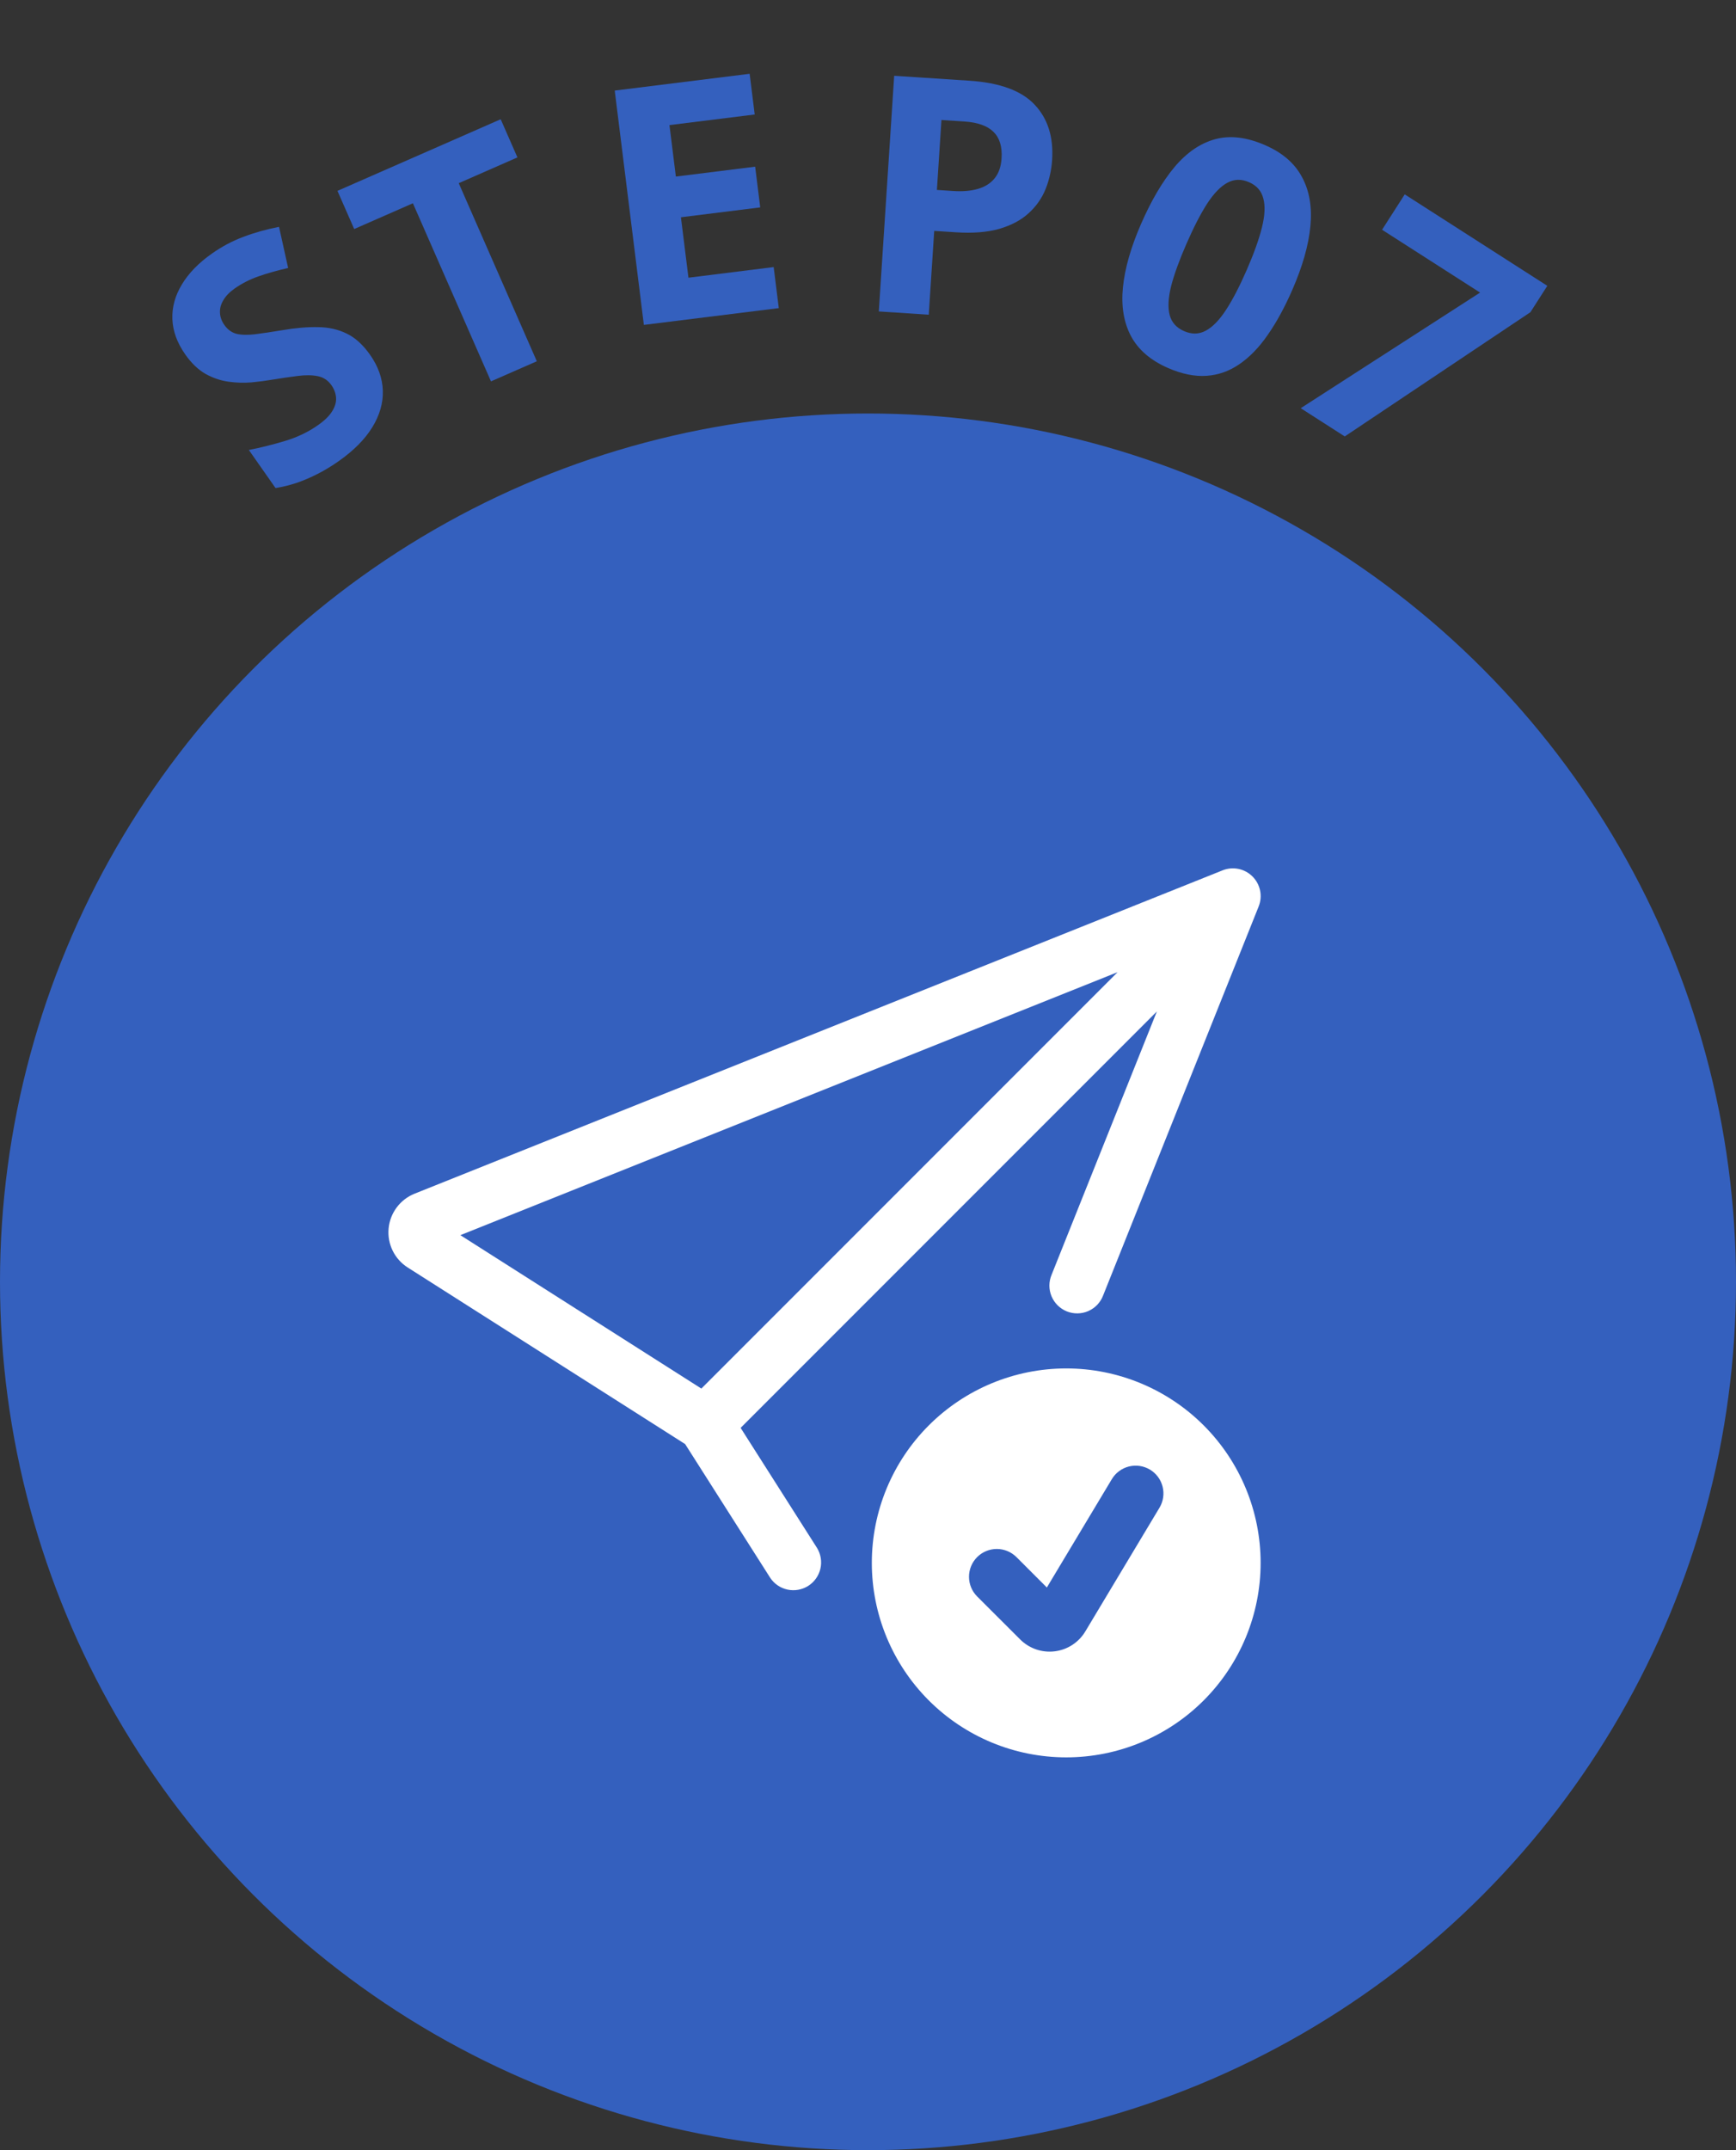
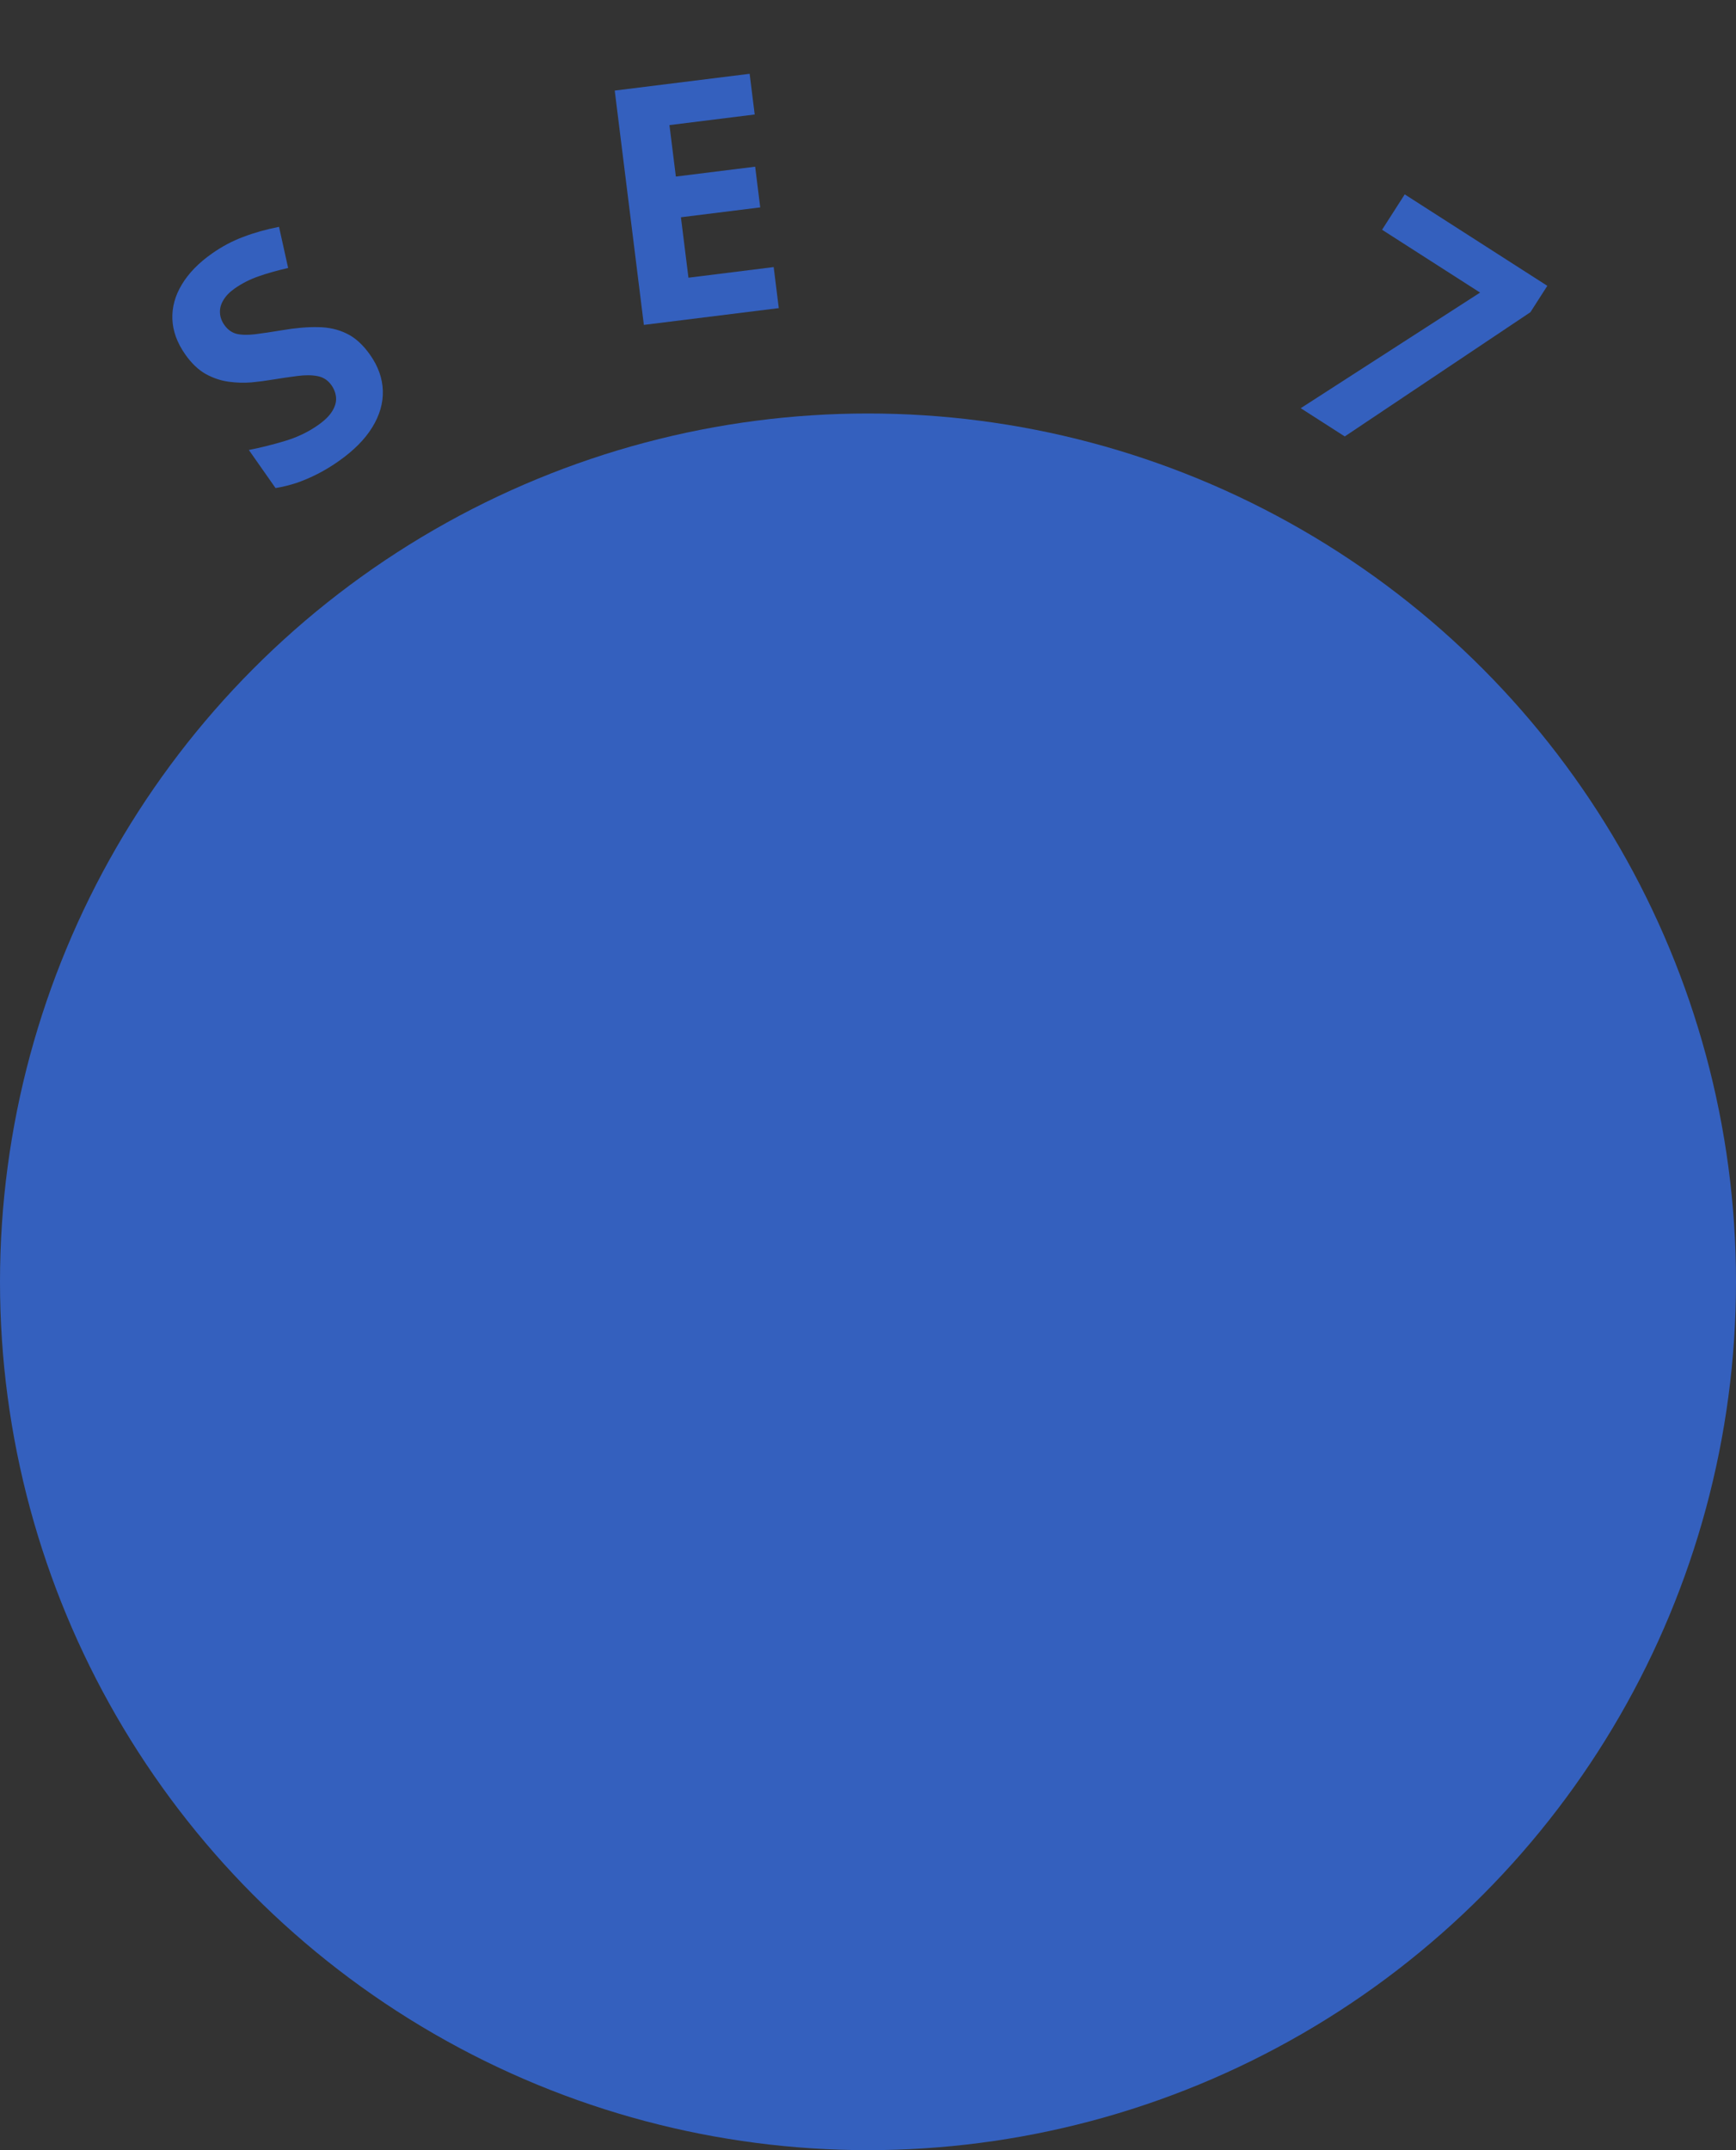
<svg xmlns="http://www.w3.org/2000/svg" width="84" height="104" viewBox="0 0 84 104" fill="none">
  <rect x="0" y="0" width="84" height="104" fill="#333333" stroke="none" />
  <circle cx="42" cy="62" r="42" fill="#3460BE" />
  <path d="M17.913 17.171C18.302 17.725 18.506 18.301 18.524 18.899C18.542 19.497 18.371 20.088 18.011 20.671C17.654 21.252 17.11 21.799 16.376 22.313C16.052 22.541 15.719 22.742 15.378 22.918C15.041 23.09 14.701 23.236 14.359 23.355C14.017 23.467 13.675 23.551 13.333 23.607L12.041 21.765C12.622 21.65 13.207 21.504 13.795 21.327C14.384 21.15 14.912 20.897 15.381 20.568C15.706 20.341 15.936 20.116 16.072 19.893C16.213 19.667 16.276 19.448 16.261 19.236C16.245 19.024 16.171 18.822 16.036 18.63C15.872 18.396 15.652 18.25 15.378 18.195C15.103 18.139 14.777 18.136 14.398 18.185C14.023 18.232 13.605 18.293 13.143 18.369C12.854 18.419 12.53 18.461 12.173 18.495C11.812 18.525 11.442 18.515 11.062 18.463C10.682 18.411 10.312 18.286 9.95 18.088C9.59 17.883 9.26 17.567 8.961 17.14C8.57 16.581 8.363 16.014 8.341 15.438C8.319 14.862 8.471 14.304 8.798 13.763C9.126 13.215 9.614 12.713 10.262 12.259C10.749 11.918 11.252 11.651 11.772 11.459C12.293 11.258 12.869 11.096 13.501 10.972L13.942 12.962C13.388 13.089 12.908 13.225 12.501 13.37C12.091 13.511 11.71 13.706 11.355 13.954C11.108 14.128 10.925 14.316 10.807 14.52C10.686 14.719 10.632 14.923 10.644 15.13C10.653 15.334 10.723 15.53 10.855 15.717C11.01 15.939 11.206 16.082 11.441 16.146C11.678 16.202 11.976 16.21 12.335 16.168C12.698 16.123 13.142 16.057 13.665 15.97C14.302 15.861 14.875 15.812 15.385 15.823C15.897 15.827 16.361 15.931 16.777 16.136C17.191 16.335 17.57 16.68 17.913 17.171Z" fill="#3460BE" />
-   <path d="M25.975 17.474L23.757 18.446L19.979 9.832L17.139 11.078L16.329 9.232L24.227 5.768L25.037 7.614L22.197 8.86L25.975 17.474Z" fill="#3460BE" />
  <path d="M37.683 14.903L31.155 15.715L29.745 4.381L36.273 3.569L36.518 5.538L32.393 6.051L32.703 8.54L36.54 8.062L36.785 10.031L32.948 10.509L33.312 13.432L37.436 12.918L37.683 14.903Z" fill="#3460BE" />
-   <path d="M46.907 3.904C48.378 4 49.431 4.387 50.065 5.065C50.7 5.738 50.981 6.628 50.909 7.735C50.876 8.234 50.77 8.707 50.589 9.154C50.409 9.597 50.136 9.983 49.77 10.315C49.409 10.646 48.938 10.897 48.358 11.068C47.779 11.234 47.073 11.29 46.241 11.235L45.204 11.168L44.94 15.222L42.523 15.064L43.267 3.666L46.907 3.904ZM46.654 5.876L45.554 5.804L45.334 9.187L46.129 9.239C46.581 9.269 46.977 9.235 47.318 9.137C47.658 9.039 47.928 8.869 48.126 8.626C48.325 8.383 48.437 8.062 48.463 7.661C48.5 7.1 48.371 6.674 48.077 6.383C47.783 6.088 47.308 5.918 46.654 5.876Z" fill="#3460BE" />
-   <path d="M62.53 14.023C62.161 14.868 61.765 15.593 61.342 16.198C60.923 16.805 60.467 17.276 59.974 17.612C59.485 17.95 58.954 18.139 58.38 18.178C57.806 18.217 57.185 18.091 56.516 17.799C55.676 17.432 55.079 16.919 54.725 16.258C54.374 15.593 54.244 14.804 54.336 13.889C54.431 12.97 54.723 11.95 55.213 10.828C55.707 9.697 56.246 8.781 56.83 8.081C57.421 7.379 58.077 6.93 58.799 6.733C59.522 6.537 60.329 6.634 61.221 7.024C62.057 7.389 62.65 7.903 63.002 8.569C63.361 9.231 63.495 10.023 63.406 10.944C63.318 11.861 63.026 12.887 62.53 14.023ZM57.411 11.788C57.063 12.585 56.815 13.269 56.667 13.841C56.527 14.411 56.503 14.875 56.596 15.234C56.69 15.593 56.922 15.854 57.295 16.016C57.662 16.177 58.008 16.172 58.333 16.001C58.665 15.827 58.991 15.495 59.313 15.005C59.638 14.51 59.975 13.862 60.325 13.06C60.673 12.263 60.918 11.577 61.061 11.003C61.204 10.429 61.226 9.961 61.128 9.6C61.037 9.236 60.807 8.974 60.44 8.814C60.068 8.651 59.717 8.66 59.388 8.84C59.062 9.016 58.736 9.351 58.412 9.846C58.093 10.343 57.759 10.991 57.411 11.788Z" fill="#3460BE" />
  <path d="M62.938 19.744L71.617 14.152L66.874 11.113L67.971 9.402L74.87 13.825L74.052 15.101L65.069 21.11L62.938 19.744Z" fill="#3460BE" />
  <g clip-path="url(#clip0_2031_91)">
    <path d="M60.903 43.844C61.001 43.6 61.025 43.332 60.972 43.075C60.919 42.817 60.792 42.581 60.606 42.395C60.42 42.209 60.184 42.081 59.926 42.028C59.668 41.975 59.401 41.999 59.157 42.097L20.061 57.736C19.717 57.874 19.418 58.104 19.196 58.401C18.974 58.698 18.838 59.05 18.804 59.42C18.769 59.789 18.837 60.161 19 60.494C19.163 60.827 19.415 61.108 19.728 61.307L33.152 69.848L37.267 76.314C37.461 76.608 37.763 76.813 38.107 76.887C38.451 76.96 38.81 76.895 39.108 76.707C39.405 76.518 39.616 76.22 39.696 75.878C39.776 75.535 39.718 75.175 39.535 74.874L35.837 69.064L55.977 48.923L50.884 61.657C50.815 61.821 50.778 61.998 50.777 62.177C50.777 62.356 50.812 62.533 50.88 62.698C50.949 62.863 51.05 63.013 51.177 63.139C51.304 63.264 51.455 63.363 51.621 63.43C51.787 63.496 51.965 63.529 52.143 63.526C52.322 63.523 52.499 63.485 52.662 63.413C52.826 63.34 52.974 63.237 53.097 63.107C53.219 62.977 53.315 62.824 53.378 62.657L60.903 43.844ZM54.077 47.023L33.937 67.163L22.276 59.743L54.077 47.023Z" fill="white" />
-     <path d="M60.998 75.595C60.998 78.089 60.007 80.482 58.243 82.246C56.479 84.01 54.087 85.001 51.592 85.001C49.097 85.001 46.705 84.01 44.941 82.246C43.177 80.482 42.185 78.089 42.185 75.595C42.185 73.1 43.177 70.707 44.941 68.944C46.705 67.18 49.097 66.189 51.592 66.189C54.087 66.189 56.479 67.18 58.243 68.944C60.007 70.707 60.998 73.1 60.998 75.595ZM55.642 71.082C55.49 70.992 55.323 70.932 55.148 70.906C54.974 70.88 54.795 70.889 54.624 70.932C54.453 70.975 54.292 71.051 54.15 71.156C54.008 71.261 53.889 71.393 53.798 71.545L50.654 76.785L49.184 75.315C48.931 75.063 48.589 74.921 48.232 74.921C47.876 74.921 47.533 75.063 47.281 75.315C47.029 75.567 46.887 75.91 46.887 76.267C46.887 76.623 47.029 76.966 47.281 77.218L49.361 79.295C49.578 79.512 49.841 79.677 50.131 79.777C50.42 79.877 50.729 79.909 51.033 79.872C51.337 79.835 51.629 79.729 51.886 79.562C52.143 79.395 52.359 79.171 52.516 78.908L56.104 72.926C56.195 72.775 56.255 72.607 56.281 72.432C56.307 72.258 56.298 72.08 56.255 71.909C56.212 71.737 56.136 71.576 56.031 71.434C55.925 71.293 55.793 71.173 55.642 71.082Z" fill="white" />
  </g>
  <defs>
    <clipPath id="clip0_2031_91">
-       <rect width="43" height="43" fill="white" transform="translate(18 42)" />
-     </clipPath>
+       </clipPath>
  </defs>
</svg>